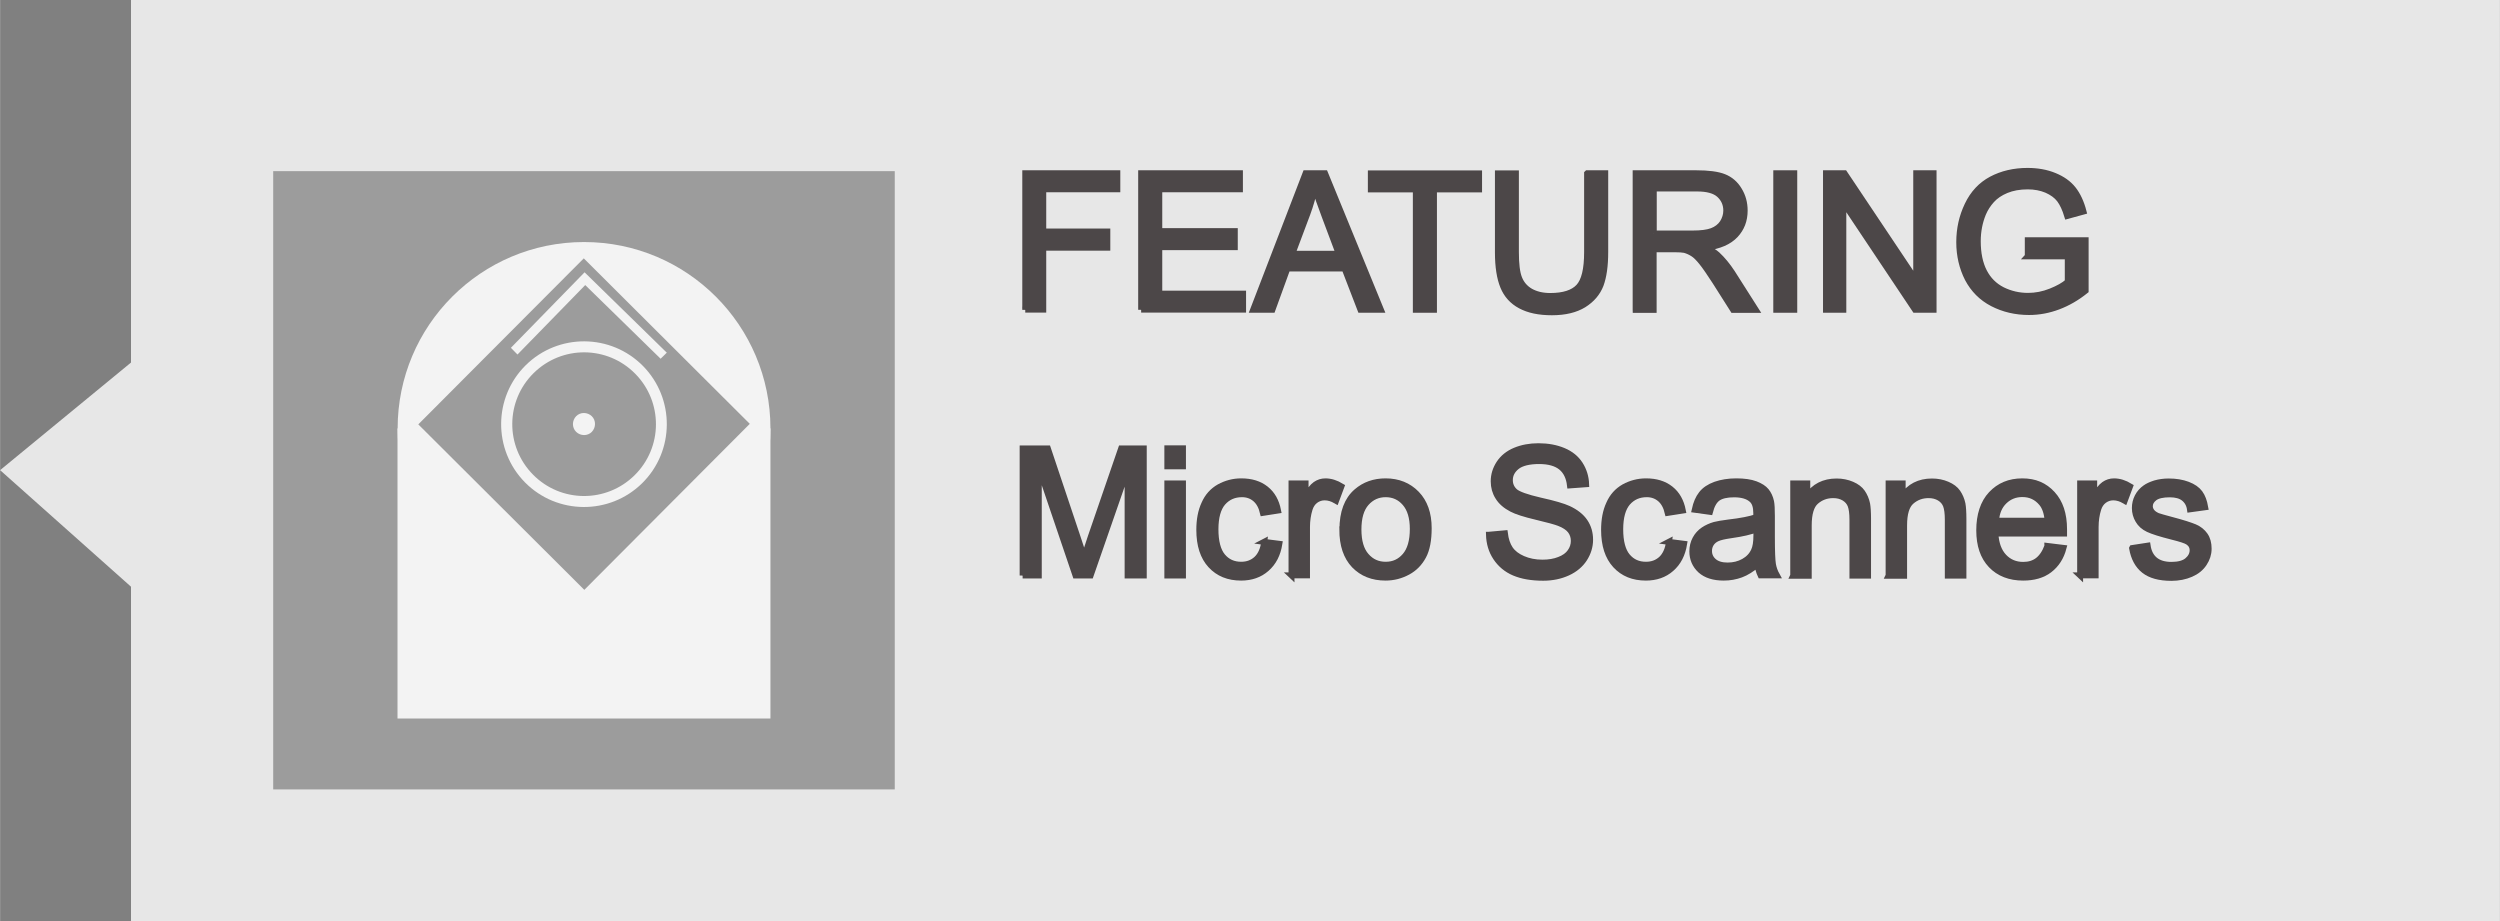
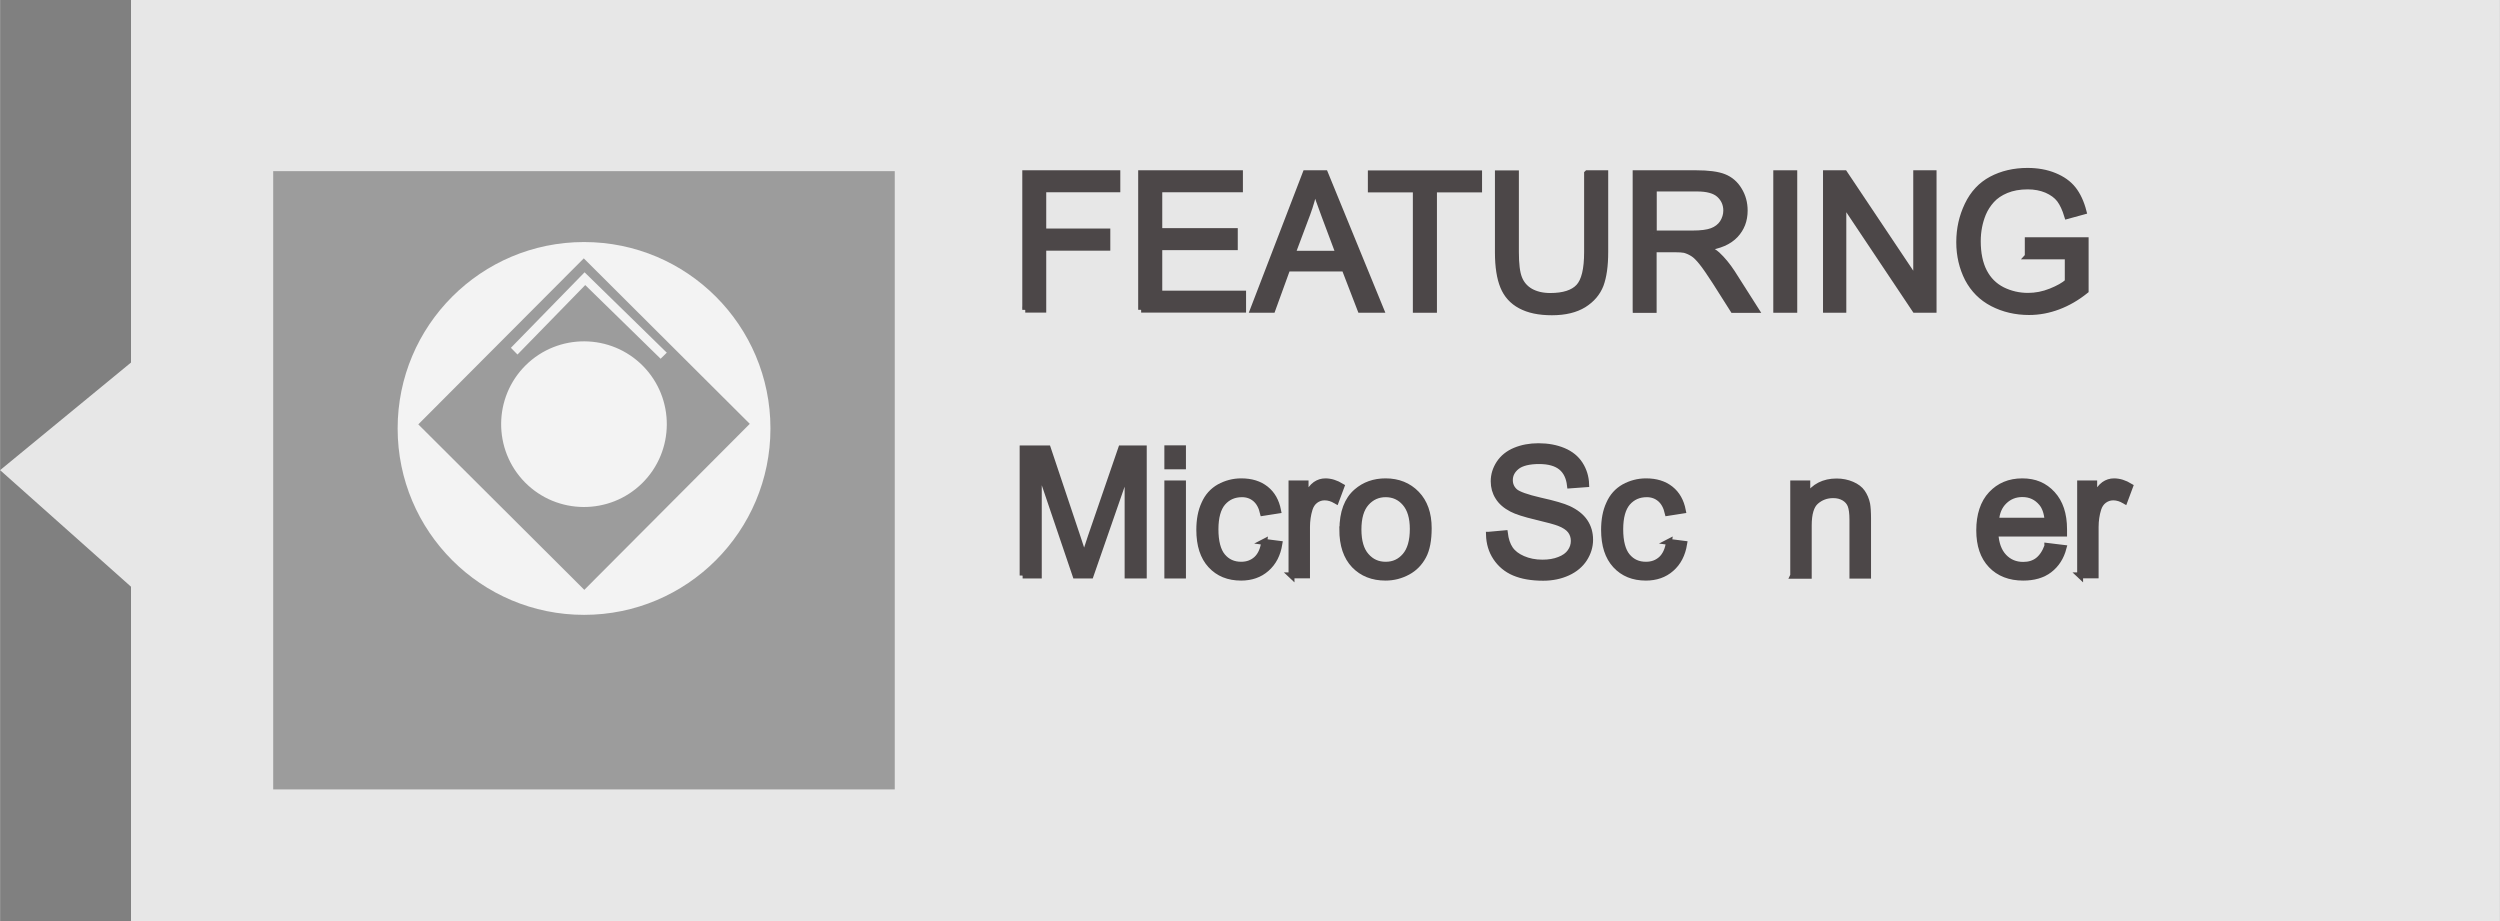
<svg xmlns="http://www.w3.org/2000/svg" id="_レイヤー_1" width="67.04mm" height="24.7mm" viewBox="0 0 190.03 70.02">
  <rect x="0" y="0" width="190.03" height="70.02" fill="#808080" stroke="none" />
  <g opacity=".9">
    <polygon points="9.95 0 9.95 27.56 0 35.74 9.95 44.6 9.95 70.02 190.03 70.02 190.03 0 9.95 0" fill="#fff" opacity=".9" />
    <rect x="20.76" y="13.01" width="47.25" height="47" fill="#9f9f9f" />
-     <rect x="30.21" y="32.57" width="28.35" height="22.05" fill="#fff" />
    <circle cx="44.39" cy="32.57" r="14.17" fill="#fff" />
-     <path d="M48.28,28.41c-2.12-2.15-5.57-2.17-7.72-.05s-2.17,5.57-.05,7.72c2.12,2.15,5.57,2.17,7.72.05s2.17-5.57.05-7.72ZM43.79,32.83c-.33-.33-.32-.86,0-1.19s.86-.32,1.19,0,.32.86,0,1.19-.86.32-1.19,0Z" fill="#9f9f9f" />
    <path d="M56.99,32.22l-12.62-12.58-12.58,12.62,12.62,12.58,12.58-12.62ZM39.9,36.67c-2.44-2.48-2.41-6.47.06-8.91,2.48-2.44,6.47-2.41,8.91.06,2.44,2.48,2.41,6.47-.06,8.91-2.48,2.44-6.47,2.41-8.91-.06ZM44.47,21.68l-5.14,5.27-.5-.51,5.6-5.74,6.25,6.11-.47.46-5.73-5.6Z" fill="#9f9f9f" />
  </g>
  <g id="_en-outline_" opacity=".9">
    <g id="_グループ_">
      <path d="M77.73,43.75v-9.66h1.92l2.29,6.84c.21.64.37,1.11.46,1.43.11-.35.28-.87.51-1.55l2.31-6.72h1.72v9.66h-1.23v-8.09l-2.81,8.09h-1.15l-2.79-8.23v8.23h-1.23Z" fill="#3b3536" stroke="#3b3536" stroke-width=".45" />
      <path d="M88.73,35.45v-1.37h1.19v1.37h-1.19ZM88.73,43.75v-7h1.19v7h-1.19Z" fill="#3b3536" stroke="#3b3536" stroke-width=".45" />
      <path d="M96.08,41.19l1.17.15c-.13.8-.45,1.43-.98,1.89-.52.46-1.17.68-1.93.68-.96,0-1.73-.31-2.31-.94-.58-.63-.87-1.52-.87-2.69,0-.76.12-1.42.38-1.98.25-.57.63-.99,1.14-1.28.51-.28,1.07-.43,1.67-.43.76,0,1.38.19,1.87.58s.79.93.93,1.64l-1.15.18c-.11-.47-.3-.82-.58-1.06-.28-.24-.62-.36-1.01-.36-.6,0-1.08.21-1.46.64-.37.43-.56,1.11-.56,2.03s.18,1.62.54,2.05c.36.43.83.64,1.41.64.47,0,.85-.14,1.17-.43.31-.29.51-.72.59-1.32Z" fill="#3b3536" stroke="#3b3536" stroke-width=".45" />
      <path d="M98.17,43.75v-7h1.07v1.06c.27-.5.52-.82.75-.98s.48-.24.76-.24c.4,0,.81.13,1.22.38l-.41,1.1c-.29-.17-.58-.26-.87-.26-.26,0-.49.08-.7.23-.21.16-.35.37-.44.65-.13.42-.2.88-.2,1.38v3.67h-1.19Z" fill="#3b3536" stroke="#3b3536" stroke-width=".45" />
      <path d="M102.04,40.25c0-1.3.36-2.26,1.08-2.88.6-.52,1.34-.78,2.2-.78.96,0,1.75.32,2.36.95.61.63.92,1.5.92,2.61,0,.9-.13,1.61-.41,2.13s-.66.92-1.18,1.2-1.08.43-1.69.43c-.98,0-1.77-.31-2.38-.94-.6-.63-.91-1.53-.91-2.72ZM103.26,40.25c0,.9.2,1.57.59,2.01.39.45.88.67,1.48.67s1.08-.22,1.47-.67c.39-.45.59-1.13.59-2.05,0-.87-.2-1.52-.59-1.97-.39-.45-.88-.67-1.47-.67s-1.08.22-1.48.67c-.39.44-.59,1.11-.59,2.01Z" fill="#3b3536" stroke="#3b3536" stroke-width=".45" />
      <path d="M113.18,40.65l1.21-.11c.06.48.19.88.4,1.19.21.31.53.56.97.75.44.19.93.29,1.48.29.49,0,.92-.07,1.29-.22.37-.14.65-.34.83-.6.18-.25.27-.53.27-.83s-.09-.57-.26-.79-.47-.42-.87-.57c-.26-.1-.83-.26-1.72-.47-.89-.21-1.51-.41-1.87-.6-.46-.24-.81-.54-1.03-.9-.23-.36-.34-.76-.34-1.2,0-.49.14-.94.42-1.37.28-.42.68-.75,1.21-.97.53-.22,1.12-.33,1.77-.33.72,0,1.35.12,1.9.35.55.23.97.57,1.26,1.02.29.45.45.96.47,1.52l-1.23.09c-.07-.61-.29-1.07-.67-1.38-.38-.31-.94-.47-1.68-.47s-1.34.14-1.69.42c-.35.28-.53.62-.53,1.03,0,.35.13.63.38.86.25.22.89.45,1.93.69,1.04.23,1.75.44,2.14.62.56.26.98.59,1.25.99.27.4.4.86.4,1.37s-.15,1-.44,1.45c-.29.45-.72.81-1.27,1.06-.55.25-1.17.38-1.86.38-.88,0-1.61-.13-2.2-.38-.59-.25-1.05-.64-1.39-1.15-.34-.51-.51-1.09-.53-1.74Z" fill="#3b3536" stroke="#3b3536" stroke-width=".45" />
      <path d="M126.85,41.19l1.17.15c-.13.8-.45,1.43-.98,1.89-.52.46-1.17.68-1.93.68-.96,0-1.73-.31-2.31-.94-.58-.63-.87-1.52-.87-2.69,0-.76.12-1.42.38-1.98.25-.57.63-.99,1.14-1.28.51-.28,1.07-.43,1.67-.43.76,0,1.38.19,1.87.58s.79.93.93,1.64l-1.15.18c-.11-.47-.3-.82-.58-1.06-.28-.24-.62-.36-1.01-.36-.6,0-1.08.21-1.46.64-.37.43-.56,1.11-.56,2.03s.18,1.62.54,2.05c.36.43.83.64,1.41.64.47,0,.85-.14,1.17-.43.31-.29.51-.72.59-1.32Z" fill="#3b3536" stroke="#3b3536" stroke-width=".45" />
-       <path d="M133.61,42.89c-.44.37-.86.64-1.27.79-.41.15-.84.23-1.31.23-.77,0-1.36-.19-1.77-.56-.41-.38-.62-.86-.62-1.44,0-.34.08-.66.23-.94s.36-.51.61-.68c.25-.17.54-.3.85-.39.23-.06.58-.12,1.05-.18.96-.11,1.66-.25,2.12-.41,0-.16,0-.27,0-.31,0-.48-.11-.82-.34-1.02-.3-.27-.75-.4-1.35-.4-.56,0-.97.1-1.24.29-.27.2-.46.54-.59,1.04l-1.16-.16c.11-.5.28-.9.52-1.2.24-.31.59-.54,1.05-.71.46-.16.99-.25,1.59-.25s1.08.07,1.46.21c.37.14.65.32.82.53.17.21.3.48.37.81.04.2.06.57.06,1.09v1.58c0,1.1.03,1.8.08,2.09s.15.57.3.84h-1.24c-.12-.25-.2-.53-.24-.86ZM133.51,40.24c-.43.18-1.08.33-1.94.45-.49.07-.83.15-1.03.24-.2.09-.36.22-.47.39-.11.17-.16.36-.16.56,0,.32.12.58.36.79.24.21.59.32,1.05.32s.86-.1,1.22-.3c.36-.2.62-.47.78-.82.13-.27.19-.66.19-1.19v-.44Z" fill="#3b3536" stroke="#3b3536" stroke-width=".45" />
      <path d="M136.31,43.75v-7h1.07v1c.51-.77,1.26-1.15,2.23-1.15.42,0,.81.08,1.16.23.35.15.62.35.79.6s.3.54.37.88c.04.22.07.6.07,1.15v4.3h-1.19v-4.26c0-.48-.05-.84-.14-1.08-.09-.24-.26-.43-.49-.57-.24-.14-.51-.21-.83-.21-.51,0-.94.16-1.31.48-.37.32-.55.93-.55,1.83v3.82h-1.19Z" fill="#3b3536" stroke="#3b3536" stroke-width=".45" />
-       <path d="M143.56,43.75v-7h1.07v1c.51-.77,1.26-1.15,2.23-1.15.42,0,.81.08,1.16.23.35.15.62.35.79.6s.3.54.37.88c.04.22.07.6.07,1.15v4.3h-1.19v-4.26c0-.48-.05-.84-.14-1.08-.09-.24-.26-.43-.49-.57-.24-.14-.51-.21-.83-.21-.51,0-.94.16-1.31.48-.37.32-.55.93-.55,1.83v3.82h-1.19Z" fill="#3b3536" stroke="#3b3536" stroke-width=".45" />
      <path d="M155.63,41.5l1.23.15c-.19.72-.55,1.27-1.07,1.67-.52.4-1.19.59-2,.59-1.02,0-1.84-.32-2.44-.95-.6-.63-.9-1.51-.9-2.65s.3-2.09.91-2.74,1.39-.98,2.36-.98,1.7.32,2.29.96c.59.64.89,1.53.89,2.69,0,.07,0,.18,0,.32h-5.22c.04.77.26,1.36.65,1.77.39.41.88.61,1.46.61.44,0,.81-.11,1.11-.34s.55-.59.73-1.09ZM151.74,39.58h3.91c-.05-.59-.2-1.03-.45-1.33-.38-.46-.87-.69-1.47-.69-.54,0-1,.18-1.38.55-.37.36-.58.85-.62,1.46Z" fill="#3b3536" stroke="#3b3536" stroke-width=".45" />
      <path d="M158.12,43.75v-7h1.07v1.06c.27-.5.52-.82.75-.98s.48-.24.76-.24c.4,0,.81.13,1.22.38l-.41,1.1c-.29-.17-.58-.26-.87-.26-.26,0-.49.08-.7.23-.21.16-.35.37-.44.65-.13.42-.2.88-.2,1.38v3.67h-1.19Z" fill="#3b3536" stroke="#3b3536" stroke-width=".45" />
-       <path d="M162.08,41.66l1.17-.18c.07.47.25.83.55,1.08.3.25.72.38,1.26.38s.95-.11,1.21-.33.4-.48.4-.78c0-.27-.12-.48-.35-.63-.16-.11-.57-.24-1.21-.4-.87-.22-1.47-.41-1.81-.57-.34-.16-.59-.38-.76-.67-.17-.28-.26-.6-.26-.94,0-.31.07-.6.21-.87s.34-.49.58-.66c.19-.14.44-.25.75-.35.32-.09.66-.14,1.03-.14.55,0,1.03.08,1.45.24.42.16.72.37.92.64.2.27.33.63.41,1.08l-1.16.16c-.05-.36-.21-.64-.46-.84-.25-.2-.61-.3-1.07-.3-.54,0-.93.09-1.17.27-.23.18-.35.39-.35.63,0,.15.05.29.15.42.1.13.25.23.45.32.12.04.47.15,1.05.3.84.22,1.42.41,1.76.55.33.14.59.35.78.62.19.27.28.61.28,1.02s-.12.77-.35,1.12c-.23.35-.56.62-1,.81-.44.19-.93.29-1.48.29-.91,0-1.6-.19-2.08-.57s-.78-.94-.91-1.68Z" fill="#3b3536" stroke="#3b3536" stroke-width=".45" />
      <path d="M77.93,23.55v-10.38h7v1.22h-5.63v3.21h4.87v1.23h-4.87v4.71h-1.37Z" fill="#3b3536" stroke="#3b3536" stroke-width=".45" />
      <path d="M86.74,23.55v-10.38h7.51v1.22h-6.13v3.18h5.74v1.22h-5.74v3.53h6.37v1.22h-7.75Z" fill="#3b3536" stroke="#3b3536" stroke-width=".45" />
      <path d="M95.25,23.55l3.99-10.38h1.48l4.25,10.38h-1.56l-1.21-3.14h-4.34l-1.14,3.14h-1.46ZM98.24,19.29h3.52l-1.08-2.88c-.33-.87-.58-1.59-.74-2.15-.13.67-.32,1.33-.56,1.98l-1.14,3.04Z" fill="#3b3536" stroke="#3b3536" stroke-width=".45" />
      <path d="M107.62,23.55v-9.15h-3.42v-1.22h8.23v1.22h-3.43v9.15h-1.37Z" fill="#3b3536" stroke="#3b3536" stroke-width=".45" />
      <path d="M120.65,13.17h1.37v6c0,1.04-.12,1.87-.35,2.49-.24.61-.66,1.11-1.28,1.5-.62.38-1.42.58-2.42.58s-1.77-.17-2.39-.5-1.06-.82-1.32-1.46c-.26-.63-.4-1.5-.4-2.6v-6h1.37v5.99c0,.9.08,1.57.25,1.99.17.43.46.76.86.99.41.23.91.35,1.5.35,1.01,0,1.73-.23,2.16-.69.43-.46.64-1.34.64-2.64v-5.99Z" fill="#3b3536" stroke="#3b3536" stroke-width=".45" />
      <path d="M124.33,23.55v-10.38h4.6c.92,0,1.63.09,2.11.28s.87.52,1.15.99c.29.47.43.99.43,1.57,0,.74-.24,1.36-.71,1.86-.48.51-1.21.83-2.21.96.36.17.64.35.83.52.4.37.78.83,1.14,1.38l1.8,2.83h-1.73l-1.37-2.16c-.4-.62-.73-1.1-.99-1.43-.26-.33-.49-.56-.7-.69-.21-.13-.41-.22-.63-.28-.16-.03-.41-.05-.76-.05h-1.59v4.61h-1.37ZM125.71,17.75h2.95c.63,0,1.12-.06,1.47-.19s.62-.34.81-.62c.18-.29.28-.6.28-.93,0-.49-.18-.89-.53-1.21s-.92-.47-1.69-.47h-3.29v3.43Z" fill="#3b3536" stroke="#3b3536" stroke-width=".45" />
      <path d="M135.02,23.55v-10.38h1.37v10.38h-1.37Z" fill="#3b3536" stroke="#3b3536" stroke-width=".45" />
      <path d="M138.8,23.55v-10.38h1.41l5.45,8.15v-8.15h1.32v10.38h-1.41l-5.45-8.16v8.16h-1.32Z" fill="#3b3536" stroke="#3b3536" stroke-width=".45" />
      <path d="M154.14,19.48v-1.22h4.4s0,3.84,0,3.84c-.67.54-1.37.94-2.09,1.21-.72.27-1.45.41-2.21.41-1.02,0-1.95-.22-2.78-.65s-1.46-1.07-1.89-1.89c-.42-.83-.64-1.75-.64-2.77s.21-1.95.63-2.83c.42-.88,1.03-1.53,1.82-1.95s1.71-.64,2.74-.64c.75,0,1.43.12,2.04.37s1.08.58,1.43,1.02c.34.43.61,1,.79,1.7l-1.24.34c-.16-.53-.35-.94-.58-1.25-.23-.3-.56-.54-.99-.73-.43-.18-.91-.27-1.43-.27-.63,0-1.17.1-1.63.29-.46.19-.83.44-1.11.75-.28.31-.5.65-.66,1.03-.26.64-.4,1.34-.4,2.09,0,.92.16,1.7.48,2.32.32.62.78,1.08,1.39,1.39.61.3,1.26.45,1.94.45.59,0,1.17-.11,1.74-.34.57-.23,1-.47,1.29-.73v-1.93h-3.05Z" fill="#3b3536" stroke="#3b3536" stroke-width=".45" />
    </g>
  </g>
</svg>